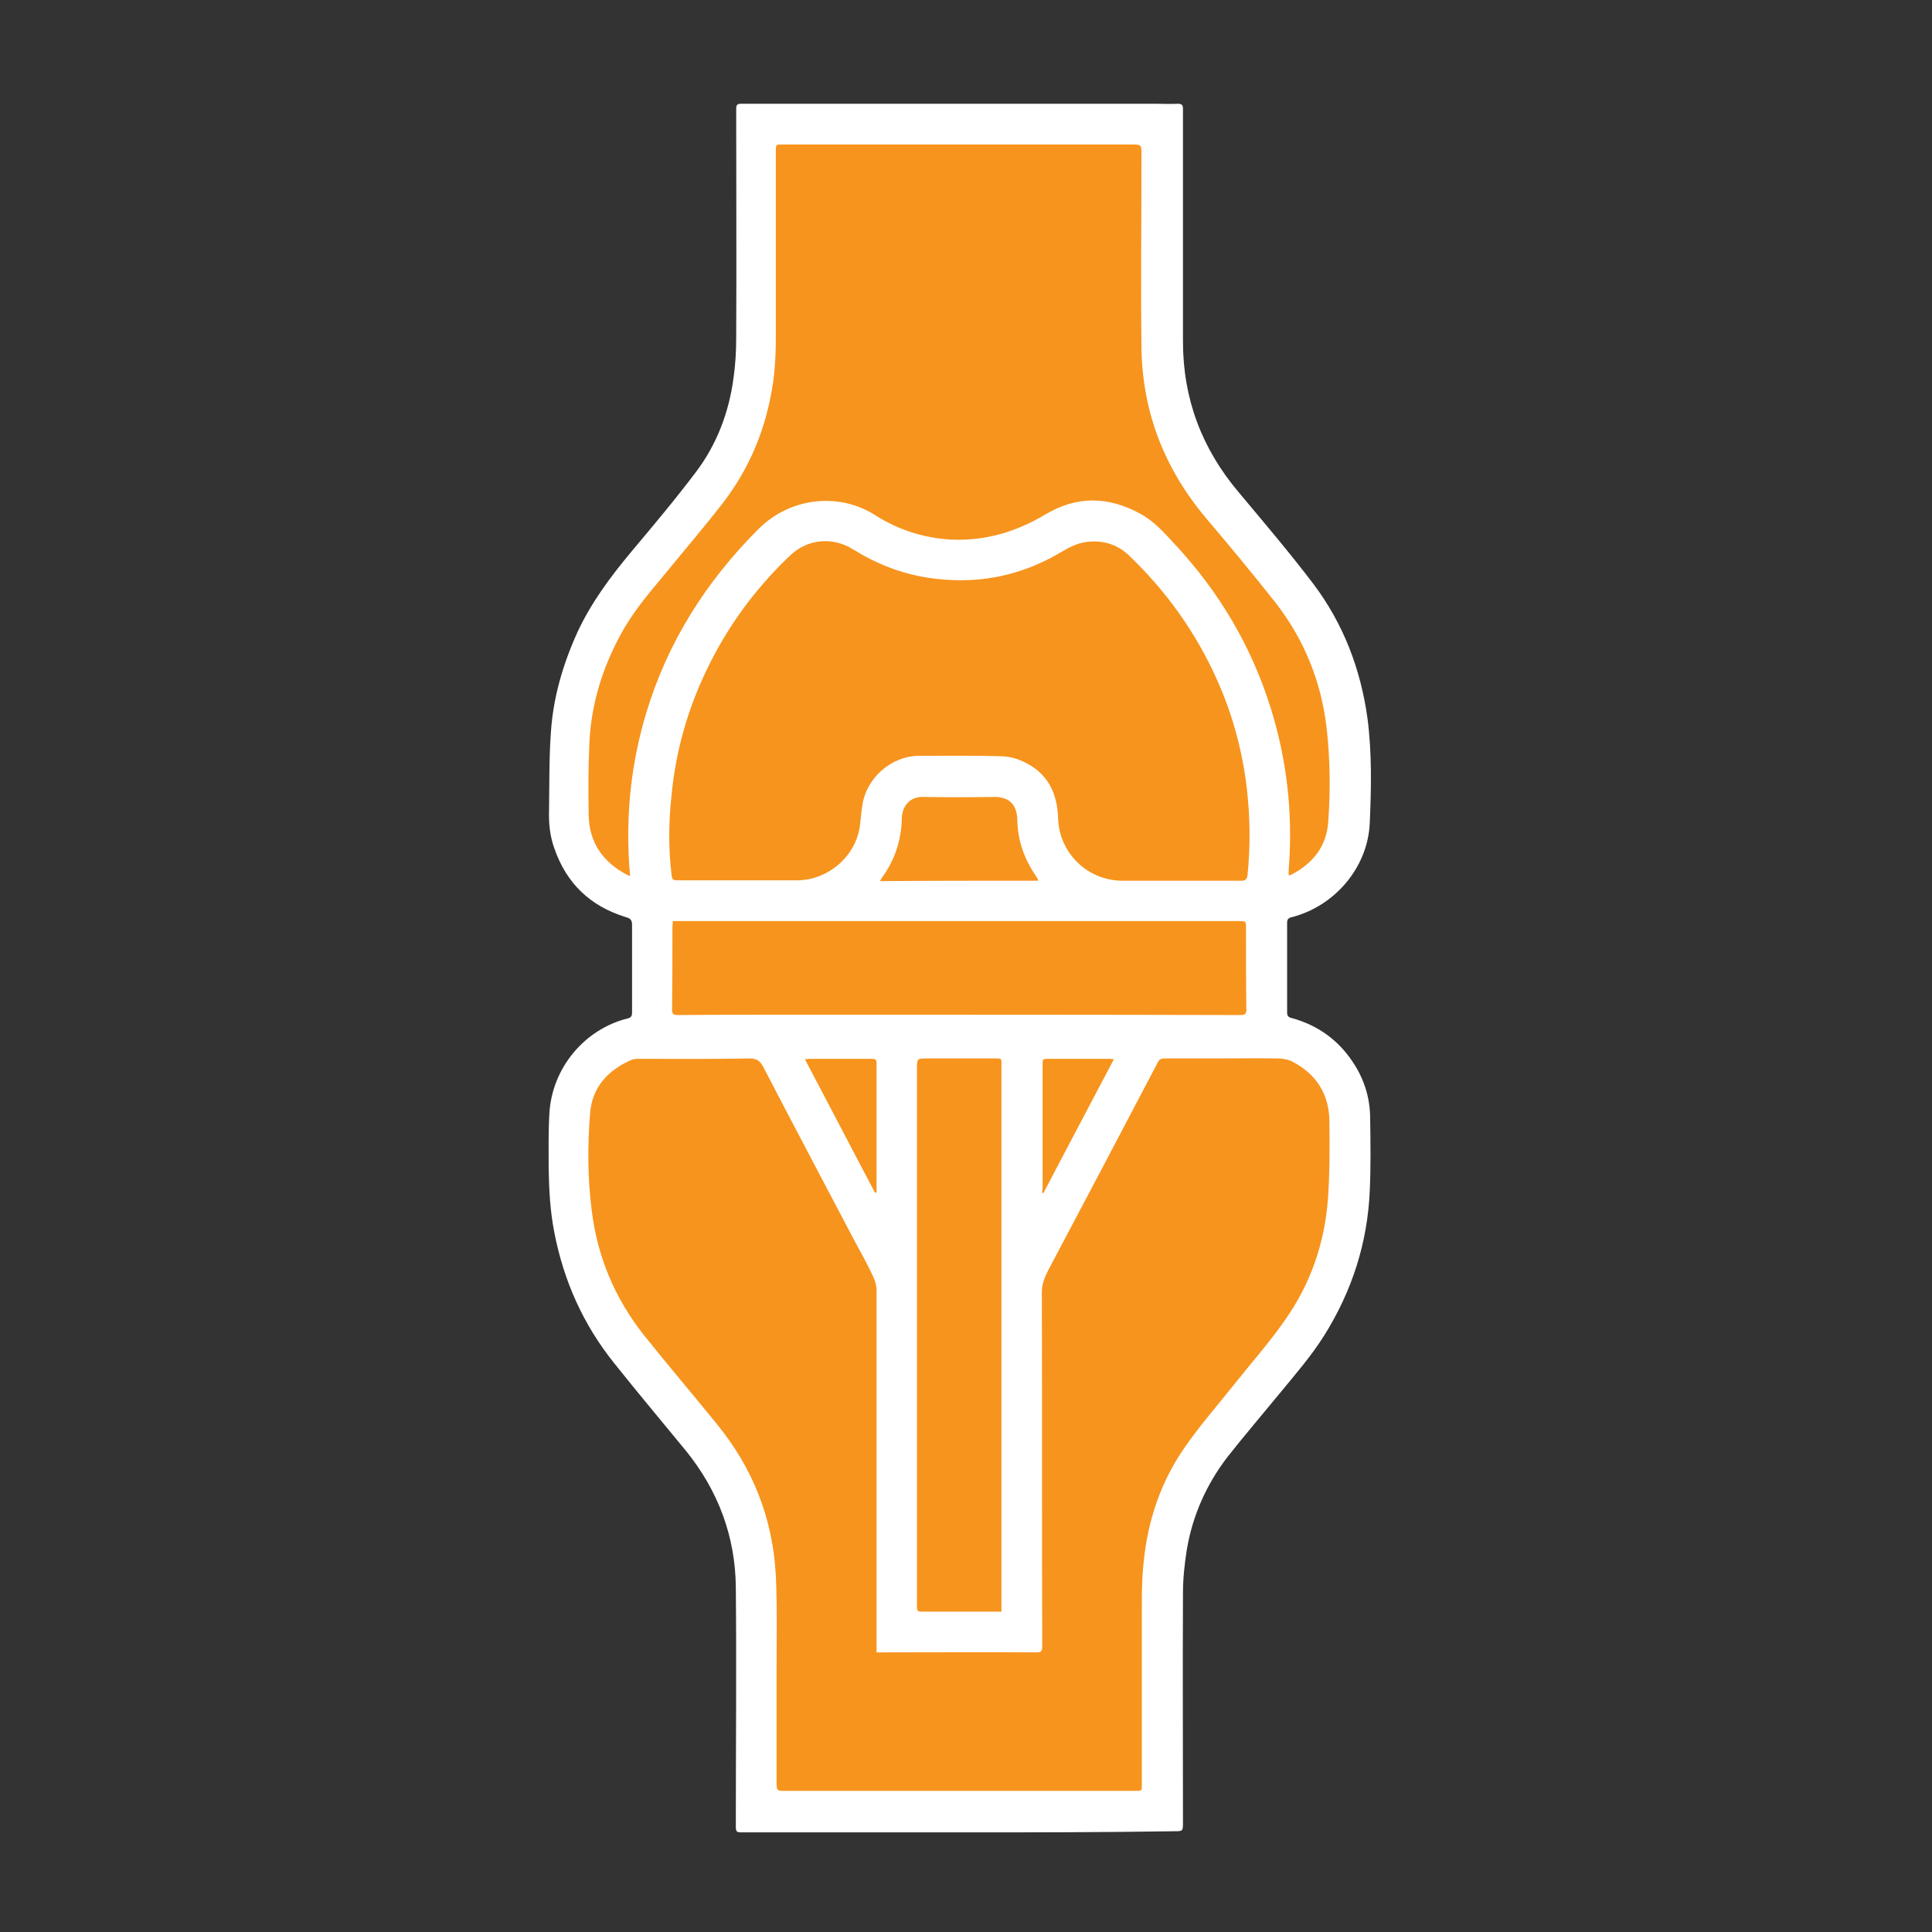
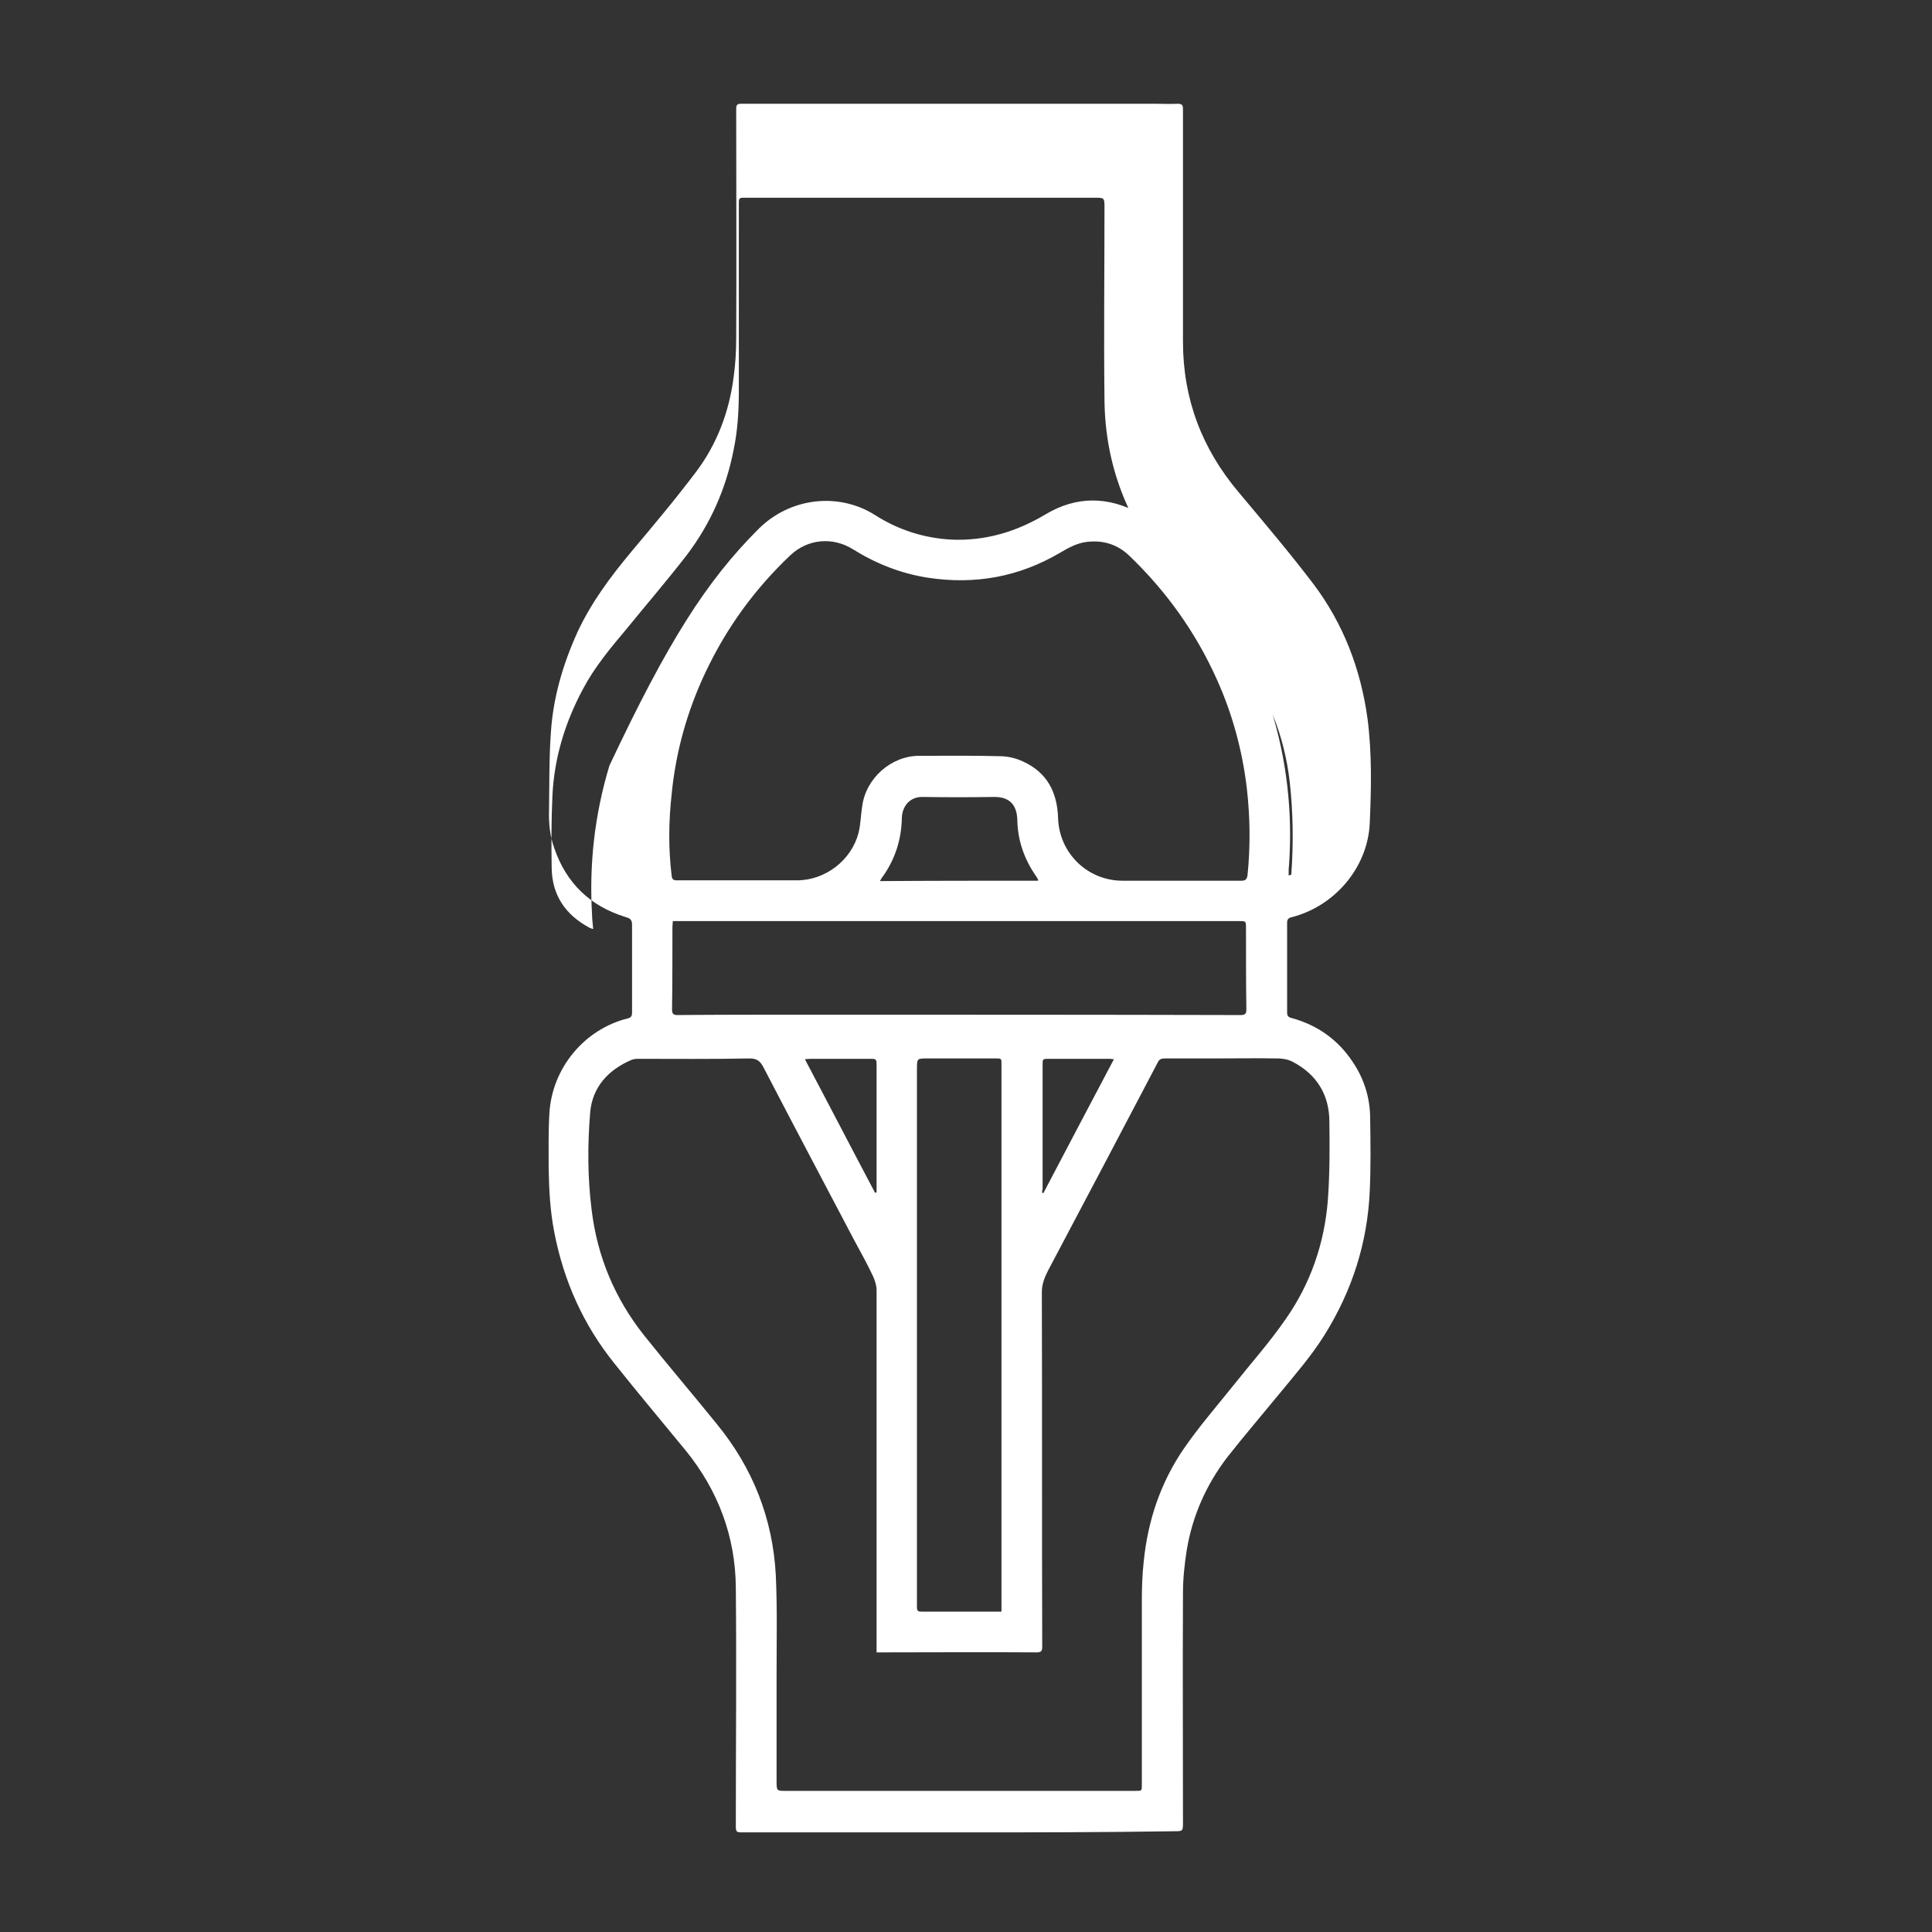
<svg xmlns="http://www.w3.org/2000/svg" id="Layer_1" x="0px" y="0px" viewBox="0 0 512 512" style="enable-background:new 0 0 512 512;" xml:space="preserve">
  <rect x="0" y="0" width="512" height="512" fill="#333333" stroke="none" />
  <style type="text/css">	.st0{fill:#F7941D;}	.st1{fill:#FFFFFF;}</style>
  <rect x="-771.8" y="-281.8" class="st0" width="624" height="850.5" />
-   <path class="st0" d="M201.3,35L307,33.8v59.5l2.3,23.2l14.6,18.7l24.5,30.6l9.2,26.6v24.3l-5,13.3l-12.9,8.9l-4.3,5.4l0.5,29.9 l12.8,6.5l7.7,9l1.3,18.1l-3.3,26.6l-12.3,23l-23.2,29.9l-8.9,20.2l-1.5,26l-0.5,46.7l-106.5,1.3l-2-77.4l-22.7-35.5l-20.6-27.8 l-7-32.7l3.6-20.4l14.6-11.7l5.1-6.8l1-27.7L154,228.1c0,0-3.1-36.5-3.1-37.5c0-1,15.3-35,15.3-35l23.7-26.8l9.4-27.6l0.8-48.3 L201.3,35z" />
  <g>
-     <path class="st1" d="M254.1,485.6c-19.2,0-38.5,0-57.7,0c-1.2,0-1.4-0.3-1.4-1.5c0-21.1,0.2-42.3,0-63.4  c-0.1-13.5-4.7-25.7-13.2-36.2c-6.3-7.7-12.8-15.4-19-23.2c-8.2-10.2-13.4-21.8-15.9-34.7c-1.1-5.6-1.4-11.2-1.5-16.9  c0-4.9-0.1-9.8,0.2-14.7c0.7-11.9,9.2-22.2,20.7-25.1c1-0.2,1.2-0.7,1.2-1.6c0-7.8,0-15.5,0-23.3c0-1.4-0.7-1.7-1.8-2  c-9.3-2.9-15.6-8.9-18.8-18.2c-1.2-3.3-1.5-6.7-1.4-10.1c0.1-6.9,0-13.8,0.5-20.7c0.6-9.2,3.2-18,7-26.4c3.7-8,8.9-14.9,14.4-21.5  c5.8-6.9,11.6-13.8,17.1-21.1c5.5-7.3,8.7-15.8,9.9-24.9c0.5-3.5,0.7-7,0.7-10.6c0.1-20.2,0-40.5,0-60.7c0-1,0.3-1.3,1.3-1.3  c36.6,0,73.2,0,109.9,0c1.9,0,3.9,0.1,5.8,0c1.1,0,1.4,0.3,1.4,1.4c0,11,0,22,0,33.1c0,9.5,0,19,0,28.5c0,15.2,5,28.4,14.8,40  c6.7,8,13.5,16,19.8,24.3c7.9,10.5,12.5,22.5,14.3,35.6c1.2,9.2,1,18.5,0.6,27.7c-0.5,11.8-9.3,22.1-20.8,25  c-0.8,0.2-1.1,0.6-1.1,1.4c0,8,0,16,0,23.9c0,1.1,0.7,1.3,1.6,1.5c6.6,1.9,11.9,5.7,15.7,11.4c3,4.4,4.6,9.3,4.7,14.6  c0.1,6.6,0.2,13.2-0.1,19.7c-0.6,13.8-4.7,26.5-12,38.2c-3.5,5.6-7.8,10.5-11.9,15.5c-4.6,5.6-9.3,11.1-13.8,16.8  c-5.6,7.3-9.3,15.6-10.8,24.7c-0.6,3.8-1,7.6-1,11.4c-0.1,20.2,0,40.5,0,60.7c0,2.4,0,2.4-2.4,2.4  C292,485.6,273.1,485.6,254.1,485.6z M232.3,437.9c0-1.6,0-3,0-4.4c0-30.5,0-61,0-91.6c0-1.2-0.4-2.5-0.9-3.6  c-1.5-3.2-3.2-6.3-4.9-9.4c-8.1-15.4-16.2-30.7-24.2-46.1c-0.8-1.5-1.6-2.3-3.6-2.3c-9.9,0.2-19.9,0.1-29.8,0.1  c-0.5,0-1.1,0.1-1.6,0.3c-6.2,2.7-10.3,7.2-10.9,13.9c-0.7,8.6-0.7,17.3,0.4,25.9c1.5,12.4,6.2,23.5,13.9,33.2  c6.3,7.9,12.9,15.6,19.2,23.4c9.6,11.7,14.9,25.1,15.7,40.2c0.4,8.7,0.2,17.4,0.2,26c0,9.5,0,19.1,0,28.6c0,2.6,0.1,2.5,2.6,2.5  c30.9,0,61.7,0,92.6,0c1.6,0,1.6,0,1.6-1.6c0-16.2,0-32.3,0-48.5c0-3.6,0.1-7.2,0.5-10.7c1.1-10.9,4.5-21,10.7-30  c4-5.8,8.7-11.2,13.1-16.7c4.6-5.8,9.6-11.4,13.8-17.5c6.6-9.4,10.3-20.1,11.2-31.6c0.5-6.9,0.5-13.8,0.4-20.7  c0-7.2-3.4-12.6-9.7-15.9c-1.1-0.6-2.6-0.9-3.9-0.9c-5.8-0.1-11.7,0-17.5,0c-4.2,0-8.3,0-12.5,0c-0.7,0-1.4,0.1-1.8,0.9  c-9.7,18.5-19.4,36.9-29.2,55.4c-0.9,1.8-1.6,3.5-1.6,5.7c0.1,31.3,0,62.5,0.1,93.8c0,1.2-0.2,1.6-1.5,1.6c-13.6-0.1-27.3,0-40.9,0  C233.2,437.9,232.8,437.9,232.3,437.9z M341.5,232c0.3-0.1,0.5-0.1,0.7-0.2c5.8-3,9.4-7.6,9.8-14.1c0.6-8.2,0.5-16.4-0.4-24.5  c-1.4-12.4-5.9-23.6-13.5-33.4c-6-7.6-12.2-15.1-18.5-22.5c-11-13.1-16.9-28.1-17.1-45.3c-0.2-17,0-34,0-51c0-2.7,0-2.7-2.6-2.7  c-20.6,0-41.2,0-61.8,0c-10.4,0-20.8,0-31.2,0c-0.8,0-1.3,0-1.3,1.1c0,16.7,0,33.3,0,50c0,5.3-0.3,10.6-1.4,15.8  c-2,10.2-6.1,19.5-12.4,27.8c-5.1,6.6-10.6,13-15.9,19.5c-4.2,5-8.4,10-11.5,15.8c-4.8,8.9-7.7,18.3-8.2,28.4  c-0.3,6.4-0.3,12.8-0.2,19.2c0.1,7.3,3.7,12.5,10.1,15.9c0.2,0.1,0.5,0.2,0.9,0.3c-0.1-1.4-0.3-2.6-0.3-3.8  c-0.8-13.4,0.7-26.6,4.6-39.5C177,170,187.2,154,201,140.2c8.4-8.4,21.3-9.8,30.9-3.7c6.1,3.9,12.9,6.1,20.2,6.5  c9.1,0.4,17.3-2.1,25-6.7c8.2-4.9,16.6-4.8,25-0.2c3.8,2,6.5,5.2,9.4,8.3c11.7,12.6,20.2,27,25.3,43.4c4.2,13.5,5.8,27.4,4.8,41.5  C341.5,230.1,341.5,231,341.5,232z M312.6,233.4c5.5,0,10.9,0,16.4,0c1,0,1.4-0.3,1.6-1.4c0.8-7.8,0.7-15.5-0.2-23.3  c-1.2-9.9-3.8-19.5-7.9-28.6c-5.6-12.5-13.4-23.4-23.2-32.8c-3.1-3-6.9-4.2-11.2-3.7c-2.7,0.3-5,1.6-7.2,2.9  c-10.9,6.4-22.5,8.5-35,6.6c-7.1-1.1-13.7-3.7-19.8-7.5c-5.4-3.4-12-2.8-16.6,1.5c-9.5,9-17,19.3-22.6,31.2  c-4.8,10.2-7.8,20.9-8.9,32.1c-0.8,7.2-0.9,14.4,0,21.7c0.1,0.9,0.4,1.2,1.4,1.2c10.6,0,21.2,0,31.8,0c7.5,0,14.4-5.3,16.3-12.5  c0.6-2.3,0.6-4.8,1-7.2c1-7.4,7.7-13.3,15.1-13.3c7.1,0,14.2-0.1,21.3,0.1c2.1,0,4.3,0.5,6.2,1.4c6.4,2.9,9.1,8.2,9.3,15  c0.3,9.3,7.8,16.6,17.1,16.6C302.5,233.4,307.5,233.4,312.6,233.4z M178.3,244.1c0,0.6-0.1,1.1-0.1,1.6c0,7.3,0,14.6-0.1,21.8  c0,1.1,0.3,1.5,1.4,1.5c11.3-0.1,22.7-0.1,34-0.1c38.4,0,76.8,0,115.2,0.1c1.1,0,1.6-0.2,1.6-1.4c-0.1-7.2-0.1-14.4-0.1-21.6  c0-1.9,0-1.9-1.8-1.9c-45.6,0-91.3,0-136.9,0C187.1,244.1,182.8,244.1,178.3,244.1z M265.4,427.1c0-0.8,0-1.3,0-1.9  c0-47.4,0-94.9,0-142.3c0-0.5,0-1,0-1.5c0-0.7-0.2-0.9-1-0.9c-6.1,0-12.2,0-18.4,0c-3,0-3-0.1-3,2.9c0,37,0,74,0,110.9  c0,10.5,0,21,0,31.5c0,1.1,0.2,1.3,1.3,1.3c6.4,0,12.7,0,19.1,0C264,427.1,264.6,427.1,265.4,427.1z M275.1,233.4c0,0,0-0.2,0-0.3  c-0.2-0.4-0.4-0.7-0.6-1c-3.1-4.5-4.8-9.4-4.9-14.8c-0.1-3.6-1.7-6.2-6.3-6.1c-6.2,0.1-12.5,0.1-18.7,0c-3.7-0.1-5.5,2.7-5.6,5.5  c-0.1,5.8-1.8,11.1-5.2,15.8c-0.2,0.2-0.3,0.5-0.6,1C247.3,233.4,261.2,233.4,275.1,233.4z M213.3,280.7  c6.3,11.9,12.4,23.7,18.6,35.4c0.1,0,0.3-0.1,0.4-0.1c0-0.8,0-1.5,0-2.3c0-10.6,0-21.2,0-31.8c0-0.9-0.1-1.3-1.2-1.3  c-5.2,0-10.3,0-15.5,0C214.9,280.6,214.2,280.6,213.3,280.7z M276.2,316.1c0.1,0,0.2,0.1,0.3,0.1c6.2-11.8,12.4-23.6,18.7-35.5  c-0.5,0-0.8-0.1-1.1-0.1c-5.4,0-10.8,0-16.1,0c-1.7,0-1.7,0-1.7,1.6c0,11,0,22,0,33C276.1,315.6,276.2,315.9,276.2,316.1z" />
+     <path class="st1" d="M254.1,485.6c-19.2,0-38.5,0-57.7,0c-1.2,0-1.4-0.3-1.4-1.5c0-21.1,0.2-42.3,0-63.4  c-0.1-13.5-4.7-25.7-13.2-36.2c-6.3-7.7-12.8-15.4-19-23.2c-8.2-10.2-13.4-21.8-15.9-34.7c-1.1-5.6-1.4-11.2-1.5-16.9  c0-4.9-0.1-9.8,0.2-14.7c0.7-11.9,9.2-22.2,20.7-25.1c1-0.2,1.2-0.7,1.2-1.6c0-7.8,0-15.5,0-23.3c0-1.4-0.7-1.7-1.8-2  c-9.3-2.9-15.6-8.9-18.8-18.2c-1.2-3.3-1.5-6.7-1.4-10.1c0.1-6.9,0-13.8,0.5-20.7c0.6-9.2,3.2-18,7-26.4c3.7-8,8.9-14.9,14.4-21.5  c5.8-6.9,11.6-13.8,17.1-21.1c5.5-7.3,8.7-15.8,9.9-24.9c0.5-3.5,0.7-7,0.7-10.6c0.1-20.2,0-40.5,0-60.7c0-1,0.3-1.3,1.3-1.3  c36.6,0,73.2,0,109.9,0c1.9,0,3.9,0.1,5.8,0c1.1,0,1.4,0.3,1.4,1.4c0,11,0,22,0,33.1c0,9.5,0,19,0,28.5c0,15.2,5,28.4,14.8,40  c6.7,8,13.5,16,19.8,24.3c7.9,10.5,12.5,22.5,14.3,35.6c1.2,9.2,1,18.5,0.6,27.7c-0.5,11.8-9.3,22.1-20.8,25  c-0.8,0.2-1.1,0.6-1.1,1.4c0,8,0,16,0,23.9c0,1.1,0.7,1.3,1.6,1.5c6.6,1.9,11.9,5.7,15.7,11.4c3,4.4,4.6,9.3,4.7,14.6  c0.1,6.6,0.2,13.2-0.1,19.7c-0.6,13.8-4.7,26.5-12,38.2c-3.5,5.6-7.8,10.5-11.9,15.5c-4.6,5.6-9.3,11.1-13.8,16.8  c-5.6,7.3-9.3,15.6-10.8,24.7c-0.6,3.8-1,7.6-1,11.4c-0.1,20.2,0,40.5,0,60.7c0,2.4,0,2.4-2.4,2.4  C292,485.6,273.1,485.6,254.1,485.6z M232.3,437.9c0-1.6,0-3,0-4.4c0-30.5,0-61,0-91.6c0-1.2-0.4-2.5-0.9-3.6  c-1.5-3.2-3.2-6.3-4.9-9.4c-8.1-15.4-16.2-30.7-24.2-46.1c-0.8-1.5-1.6-2.3-3.6-2.3c-9.9,0.2-19.9,0.1-29.8,0.1  c-0.5,0-1.1,0.1-1.6,0.3c-6.2,2.7-10.3,7.2-10.9,13.9c-0.7,8.6-0.7,17.3,0.4,25.9c1.5,12.4,6.2,23.5,13.9,33.2  c6.3,7.9,12.9,15.6,19.2,23.4c9.6,11.7,14.9,25.1,15.7,40.2c0.4,8.7,0.2,17.4,0.2,26c0,9.5,0,19.1,0,28.6c0,2.6,0.1,2.5,2.6,2.5  c30.9,0,61.7,0,92.6,0c1.6,0,1.6,0,1.6-1.6c0-16.2,0-32.3,0-48.5c0-3.6,0.1-7.2,0.5-10.7c1.1-10.9,4.5-21,10.7-30  c4-5.8,8.7-11.2,13.1-16.7c4.6-5.8,9.6-11.4,13.8-17.5c6.6-9.4,10.3-20.1,11.2-31.6c0.5-6.9,0.5-13.8,0.4-20.7  c0-7.2-3.4-12.6-9.7-15.9c-1.1-0.6-2.6-0.9-3.9-0.9c-5.8-0.1-11.7,0-17.5,0c-4.2,0-8.3,0-12.5,0c-0.7,0-1.4,0.1-1.8,0.9  c-9.7,18.5-19.4,36.9-29.2,55.4c-0.9,1.8-1.6,3.5-1.6,5.7c0.1,31.3,0,62.5,0.1,93.8c0,1.2-0.2,1.6-1.5,1.6c-13.6-0.1-27.3,0-40.9,0  C233.2,437.9,232.8,437.9,232.3,437.9z M341.5,232c0.3-0.1,0.5-0.1,0.7-0.2c0.6-8.2,0.5-16.4-0.4-24.5  c-1.4-12.4-5.9-23.6-13.5-33.4c-6-7.6-12.2-15.1-18.5-22.5c-11-13.1-16.9-28.1-17.1-45.3c-0.2-17,0-34,0-51c0-2.7,0-2.7-2.6-2.7  c-20.6,0-41.2,0-61.8,0c-10.4,0-20.8,0-31.2,0c-0.8,0-1.3,0-1.3,1.1c0,16.7,0,33.3,0,50c0,5.3-0.3,10.6-1.4,15.8  c-2,10.2-6.1,19.5-12.4,27.8c-5.1,6.6-10.6,13-15.9,19.5c-4.2,5-8.4,10-11.5,15.8c-4.8,8.9-7.7,18.3-8.2,28.4  c-0.3,6.4-0.3,12.8-0.2,19.2c0.1,7.3,3.7,12.5,10.1,15.9c0.2,0.1,0.5,0.2,0.9,0.3c-0.1-1.4-0.3-2.6-0.3-3.8  c-0.8-13.4,0.7-26.6,4.6-39.5C177,170,187.2,154,201,140.2c8.4-8.4,21.3-9.8,30.9-3.7c6.1,3.9,12.9,6.1,20.2,6.5  c9.1,0.4,17.3-2.1,25-6.7c8.2-4.9,16.6-4.8,25-0.2c3.8,2,6.5,5.2,9.4,8.3c11.7,12.6,20.2,27,25.3,43.4c4.2,13.5,5.8,27.4,4.8,41.5  C341.5,230.1,341.5,231,341.5,232z M312.6,233.4c5.5,0,10.9,0,16.4,0c1,0,1.4-0.3,1.6-1.4c0.8-7.8,0.7-15.5-0.2-23.3  c-1.2-9.9-3.8-19.5-7.9-28.6c-5.6-12.5-13.4-23.4-23.2-32.8c-3.1-3-6.9-4.2-11.2-3.7c-2.7,0.3-5,1.6-7.2,2.9  c-10.9,6.4-22.5,8.5-35,6.6c-7.1-1.1-13.7-3.7-19.8-7.5c-5.4-3.4-12-2.8-16.6,1.5c-9.5,9-17,19.3-22.6,31.2  c-4.8,10.2-7.8,20.9-8.9,32.1c-0.8,7.2-0.9,14.4,0,21.7c0.1,0.9,0.4,1.2,1.4,1.2c10.6,0,21.2,0,31.8,0c7.5,0,14.4-5.3,16.3-12.5  c0.6-2.3,0.6-4.8,1-7.2c1-7.4,7.7-13.3,15.1-13.3c7.1,0,14.2-0.1,21.3,0.1c2.1,0,4.3,0.5,6.2,1.4c6.4,2.9,9.1,8.2,9.3,15  c0.3,9.3,7.8,16.6,17.1,16.6C302.5,233.4,307.5,233.4,312.6,233.4z M178.3,244.1c0,0.6-0.1,1.1-0.1,1.6c0,7.3,0,14.6-0.1,21.8  c0,1.1,0.3,1.5,1.4,1.5c11.3-0.1,22.7-0.1,34-0.1c38.4,0,76.8,0,115.2,0.1c1.1,0,1.6-0.2,1.6-1.4c-0.1-7.2-0.1-14.4-0.1-21.6  c0-1.9,0-1.9-1.8-1.9c-45.6,0-91.3,0-136.9,0C187.1,244.1,182.8,244.1,178.3,244.1z M265.4,427.1c0-0.8,0-1.3,0-1.9  c0-47.4,0-94.9,0-142.3c0-0.5,0-1,0-1.5c0-0.7-0.2-0.9-1-0.9c-6.1,0-12.2,0-18.4,0c-3,0-3-0.1-3,2.9c0,37,0,74,0,110.9  c0,10.5,0,21,0,31.5c0,1.1,0.2,1.3,1.3,1.3c6.4,0,12.7,0,19.1,0C264,427.1,264.6,427.1,265.4,427.1z M275.1,233.4c0,0,0-0.2,0-0.3  c-0.2-0.4-0.4-0.7-0.6-1c-3.1-4.5-4.8-9.4-4.9-14.8c-0.1-3.6-1.7-6.2-6.3-6.1c-6.2,0.1-12.5,0.1-18.7,0c-3.7-0.1-5.5,2.7-5.6,5.5  c-0.1,5.8-1.8,11.1-5.2,15.8c-0.2,0.2-0.3,0.5-0.6,1C247.3,233.4,261.2,233.4,275.1,233.4z M213.3,280.7  c6.3,11.9,12.4,23.7,18.6,35.4c0.1,0,0.3-0.1,0.4-0.1c0-0.8,0-1.5,0-2.3c0-10.6,0-21.2,0-31.8c0-0.9-0.1-1.3-1.2-1.3  c-5.2,0-10.3,0-15.5,0C214.9,280.6,214.2,280.6,213.3,280.7z M276.2,316.1c0.1,0,0.2,0.1,0.3,0.1c6.2-11.8,12.4-23.6,18.7-35.5  c-0.5,0-0.8-0.1-1.1-0.1c-5.4,0-10.8,0-16.1,0c-1.7,0-1.7,0-1.7,1.6c0,11,0,22,0,33C276.1,315.6,276.2,315.9,276.2,316.1z" />
  </g>
</svg>